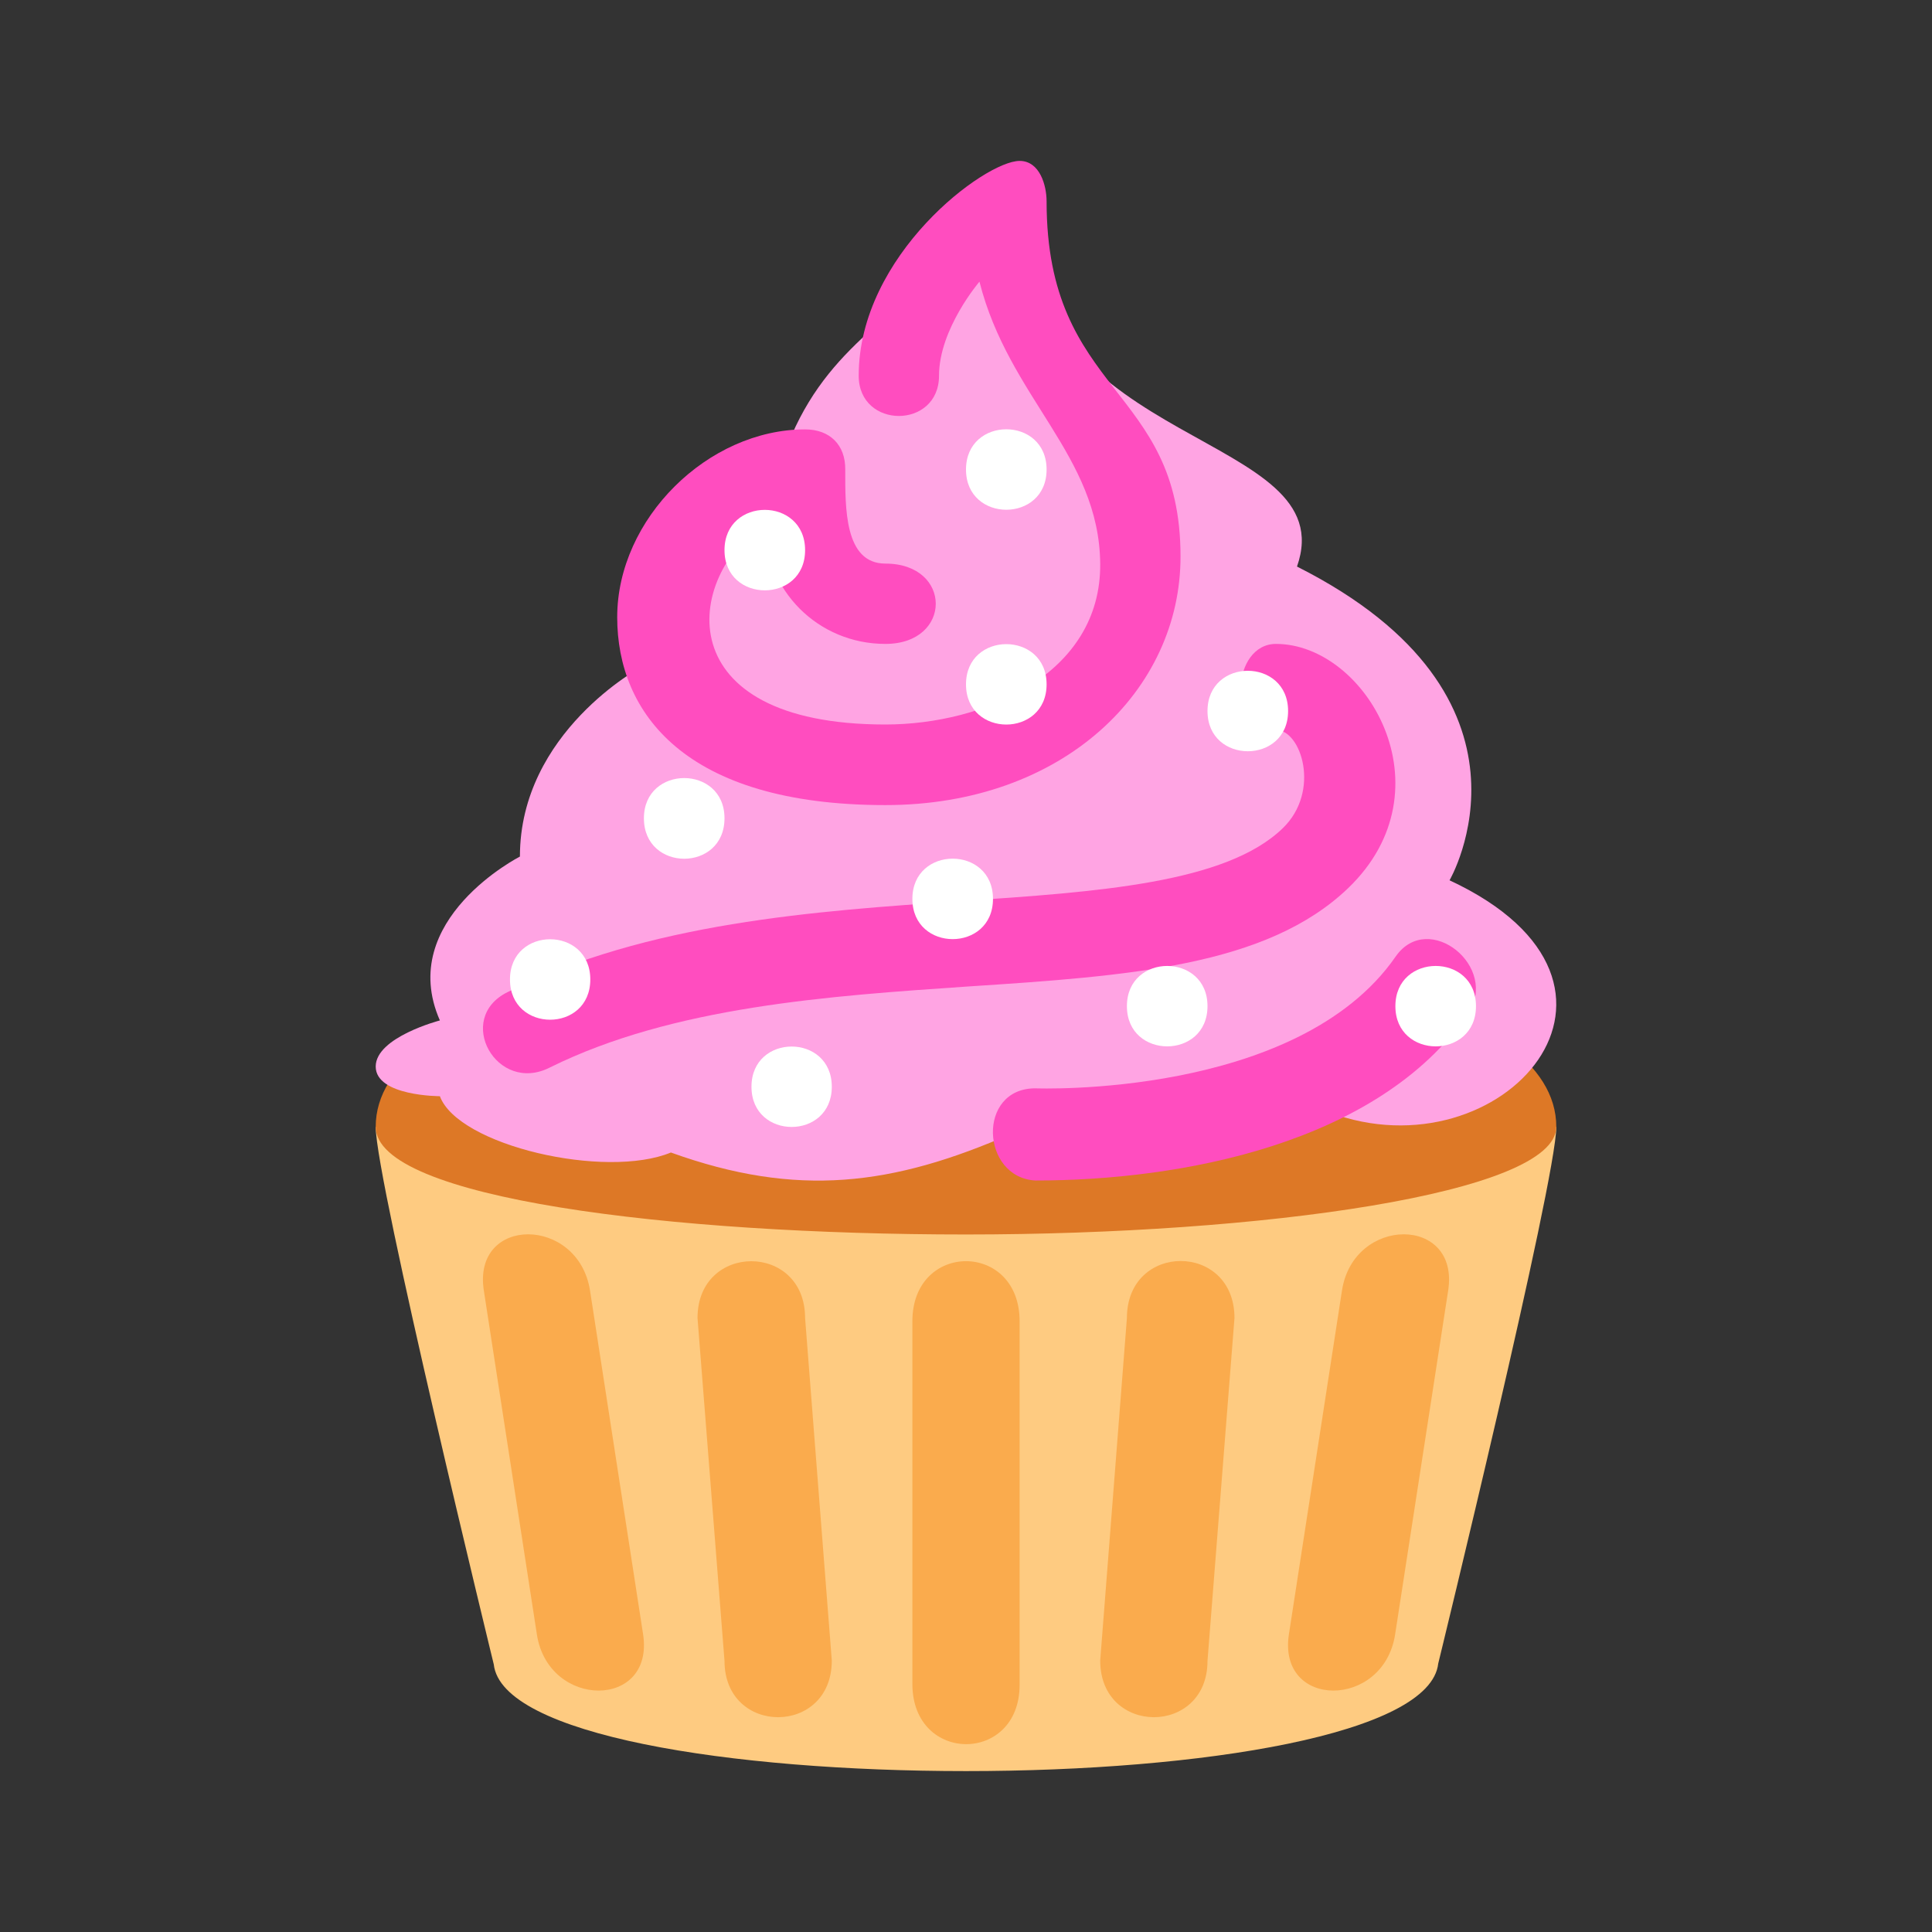
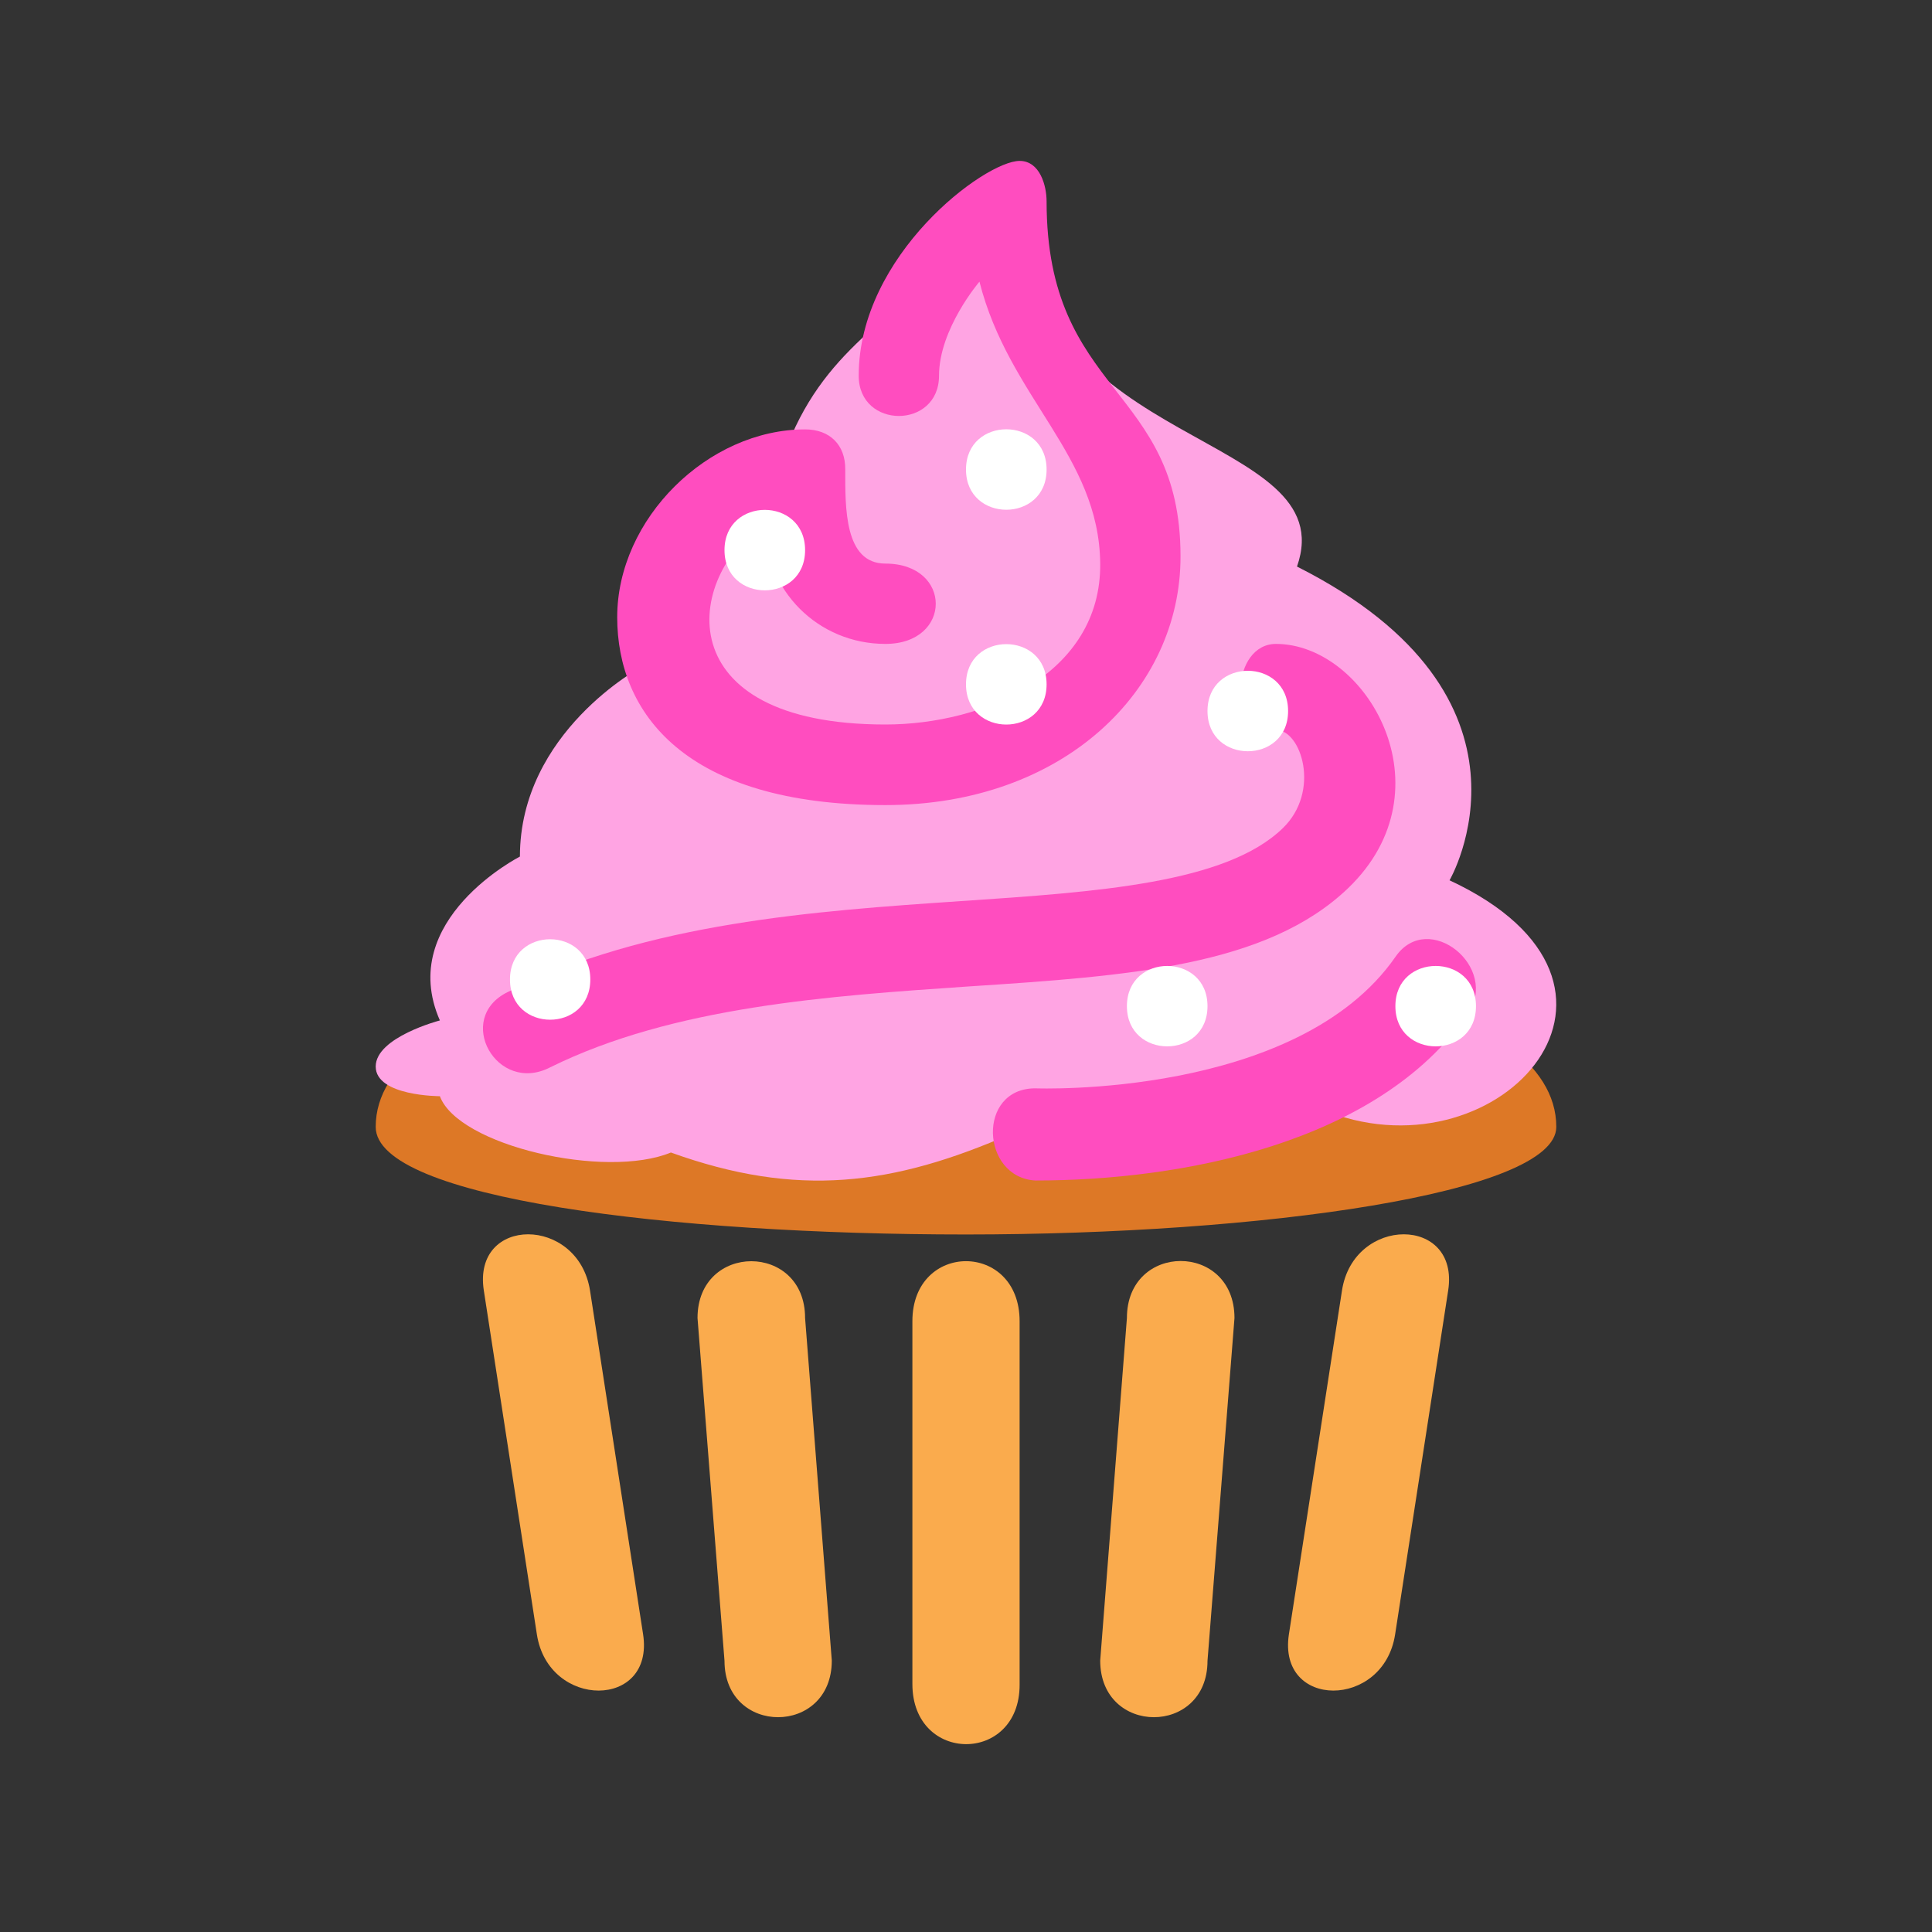
<svg xmlns="http://www.w3.org/2000/svg" width="28px" height="28px" viewBox="0 0 28 28" version="1.1">
  <rect x="0" y="0" width="28" height="28" fill="#333333" stroke="none" />
  <g id="surface1">
-     <path style=" stroke:none;fill-rule:nonzero;fill:rgb(99.608%,79.608%,50.588%);fill-opacity:1;" d="M 5.445 16.332 C 5.445 17.109 7.156 24.121 7.156 24.121 C 7.27 25.145 10.578 25.668 14 25.668 C 17.422 25.668 20.73 25.133 20.844 24.109 C 20.844 24.109 22.555 17.109 22.555 16.332 Z M 5.445 16.332 " />
    <path style=" stroke:none;fill-rule:nonzero;fill:rgb(86.667%,47.059%,14.902%);fill-opacity:1;" d="M 5.445 16.332 C 5.445 17.367 9.723 17.891 14 17.891 C 18.277 17.891 22.555 17.297 22.555 16.332 C 22.555 14.48 18.277 13.609 14 13.609 C 9.723 13.609 5.445 14.48 5.445 16.332 Z M 5.445 16.332 " />
    <path style=" stroke:none;fill-rule:nonzero;fill:rgb(100%,64.314%,89.02%);fill-opacity:1;" d="M 6.375 14.789 C 6.375 14.789 5.445 15.031 5.445 15.457 C 5.445 15.887 6.375 15.887 6.375 15.887 C 6.641 16.605 8.777 17.094 9.723 16.703 C 11.555 17.363 12.938 17.184 14.66 16.43 C 16.016 17.375 17.746 16.715 19.266 16.121 C 21.77 17.062 24.25 14.27 21.008 12.758 C 21.008 12.758 22.555 10.105 18.797 8.211 C 19.484 6.254 14.871 6.516 14.871 3.109 C 14.871 3.109 14.426 3.062 13.719 3.789 C 12.773 4.766 11.754 5.195 11.266 6.887 C 11.266 6.887 9.293 7.641 9.293 9.668 C 9.293 9.668 7.535 10.609 7.535 12.414 C 7.543 12.41 5.734 13.328 6.375 14.789 Z M 6.375 14.789 " />
    <path style=" stroke:none;fill-rule:nonzero;fill:rgb(98.039%,67.059%,30.196%);fill-opacity:1;" d="M 13.223 24.406 L 13.223 19.148 C 13.223 17.988 14.777 17.988 14.777 19.148 L 14.777 24.418 C 14.777 25.566 13.223 25.566 13.223 24.406 Z M 13.223 24.406 " />
    <path style=" stroke:none;fill-rule:nonzero;fill:rgb(98.039%,67.059%,30.196%);fill-opacity:1;" d="M 16.332 19.102 L 15.945 24.066 C 15.945 25.16 17.5 25.16 17.5 24.07 L 17.891 19.102 C 17.891 18 16.332 18 16.332 19.102 Z M 16.332 19.102 " />
    <path style=" stroke:none;fill-rule:nonzero;fill:rgb(98.039%,67.059%,30.196%);fill-opacity:1;" d="M 18.68 23.684 C 19.449 18.703 18.68 23.684 19.449 18.703 C 19.617 17.617 21.156 17.617 20.988 18.703 C 20.219 23.688 20.988 18.703 20.219 23.688 C 20.051 24.773 18.512 24.773 18.68 23.684 Z M 18.68 23.684 " />
    <path style=" stroke:none;fill-rule:nonzero;fill:rgb(98.039%,67.059%,30.196%);fill-opacity:1;" d="M 11.668 19.102 L 12.055 24.066 C 12.055 25.16 10.5 25.16 10.5 24.07 L 10.109 19.102 C 10.109 18.004 11.668 18.004 11.668 19.102 Z M 11.668 19.102 " />
    <path style=" stroke:none;fill-rule:nonzero;fill:rgb(98.039%,67.059%,30.196%);fill-opacity:1;" d="M 7.781 23.688 C 7.012 18.703 7.781 23.688 7.012 18.703 C 6.844 17.617 8.379 17.617 8.551 18.703 C 9.32 23.684 8.551 18.703 9.32 23.684 C 9.488 24.773 7.949 24.773 7.781 23.688 Z M 7.781 23.688 " />
    <path style=" stroke:none;fill-rule:nonzero;fill:rgb(100%,30.196%,74.902%);fill-opacity:1;" d="M 12.832 11.668 C 9.918 11.668 8.945 10.324 8.945 8.945 C 8.945 7.516 10.262 6.223 11.668 6.223 C 12.027 6.223 12.254 6.449 12.25 6.805 C 12.25 7.352 12.234 8.168 12.832 8.168 C 13.805 8.168 13.805 9.332 12.832 9.332 C 11.855 9.332 11.082 8.555 11.082 7.582 C 9.918 8.359 9.66 10.5 12.832 10.5 C 14.262 10.5 15.961 9.77 15.945 8.168 C 15.93 6.598 14.621 5.766 14.195 4.082 C 14.195 4.082 13.609 4.766 13.609 5.445 C 13.609 6.223 12.445 6.223 12.445 5.445 C 12.445 3.695 14.273 2.332 14.777 2.332 C 15.07 2.332 15.168 2.688 15.168 2.918 C 15.168 5.73 17.109 5.59 17.109 8.062 C 17.113 10 15.414 11.668 12.832 11.668 Z M 12.832 11.668 " />
    <path style=" stroke:none;fill-rule:nonzero;fill:rgb(100%,30.196%,74.902%);fill-opacity:1;" d="M 7.355 14.379 C 9.387 13.371 11.805 13.203 13.934 13.059 C 15.906 12.926 17.766 12.801 18.59 12.004 C 19.145 11.469 18.859 10.578 18.492 10.578 C 17.773 10.578 17.852 9.332 18.492 9.332 C 19.805 9.332 21.031 11.438 19.539 12.871 C 18.359 14.004 16.355 14.145 14.027 14.297 C 12.023 14.434 9.758 14.586 7.973 15.469 C 7.199 15.867 6.582 14.762 7.355 14.379 Z M 7.355 14.379 " />
    <path style=" stroke:none;fill-rule:nonzero;fill:rgb(100%,30.196%,74.902%);fill-opacity:1;" d="M 15.004 17.109 C 14.215 17.062 14.156 15.773 15.004 15.773 C 15.004 15.773 18.801 15.922 20.227 13.863 C 20.703 13.18 21.742 14.02 21.27 14.699 C 19.965 16.582 17.105 17.109 15.004 17.109 Z M 15.004 17.109 " />
    <path style=" stroke:none;fill-rule:nonzero;fill:rgb(100%,100%,100%);fill-opacity:1;" d="M 8.555 14.195 C 8.555 14.973 7.391 14.973 7.391 14.195 C 7.391 13.418 8.555 13.418 8.555 14.195 Z M 8.555 14.195 " />
-     <path style=" stroke:none;fill-rule:nonzero;fill:rgb(100%,100%,100%);fill-opacity:1;" d="M 10.5 11.859 C 10.5 12.641 9.332 12.641 9.332 11.859 C 9.332 11.082 10.5 11.082 10.5 11.859 Z M 10.5 11.859 " />
-     <path style=" stroke:none;fill-rule:nonzero;fill:rgb(100%,100%,100%);fill-opacity:1;" d="M 14.391 13.027 C 14.391 13.805 13.223 13.805 13.223 13.027 C 13.223 12.25 14.391 12.25 14.391 13.027 Z M 14.391 13.027 " />
    <path style=" stroke:none;fill-rule:nonzero;fill:rgb(100%,100%,100%);fill-opacity:1;" d="M 17.5 14.582 C 17.5 15.359 16.332 15.359 16.332 14.582 C 16.332 13.805 17.5 13.805 17.5 14.582 Z M 17.5 14.582 " />
-     <path style=" stroke:none;fill-rule:nonzero;fill:rgb(100%,100%,100%);fill-opacity:1;" d="M 12.055 15.75 C 12.055 16.527 10.891 16.527 10.891 15.75 C 10.891 14.973 12.055 14.973 12.055 15.75 Z M 12.055 15.75 " />
    <path style=" stroke:none;fill-rule:nonzero;fill:rgb(100%,100%,100%);fill-opacity:1;" d="M 21.391 14.582 C 21.391 15.359 20.223 15.359 20.223 14.582 C 20.223 13.805 21.391 13.805 21.391 14.582 Z M 21.391 14.582 " />
    <path style=" stroke:none;fill-rule:nonzero;fill:rgb(100%,100%,100%);fill-opacity:1;" d="M 18.668 10.305 C 18.668 11.082 17.5 11.082 17.5 10.305 C 17.5 9.527 18.668 9.527 18.668 10.305 Z M 18.668 10.305 " />
    <path style=" stroke:none;fill-rule:nonzero;fill:rgb(100%,100%,100%);fill-opacity:1;" d="M 15.168 9.918 C 15.168 10.695 14 10.695 14 9.918 C 14 9.141 15.168 9.141 15.168 9.918 Z M 15.168 9.918 " />
    <path style=" stroke:none;fill-rule:nonzero;fill:rgb(100%,100%,100%);fill-opacity:1;" d="M 15.168 6.805 C 15.168 7.582 14 7.582 14 6.805 C 14 6.027 15.168 6.027 15.168 6.805 Z M 15.168 6.805 " />
    <path style=" stroke:none;fill-rule:nonzero;fill:rgb(100%,100%,100%);fill-opacity:1;" d="M 11.668 7.973 C 11.668 8.75 10.5 8.75 10.5 7.973 C 10.5 7.195 11.668 7.195 11.668 7.973 Z M 11.668 7.973 " />
  </g>
</svg>